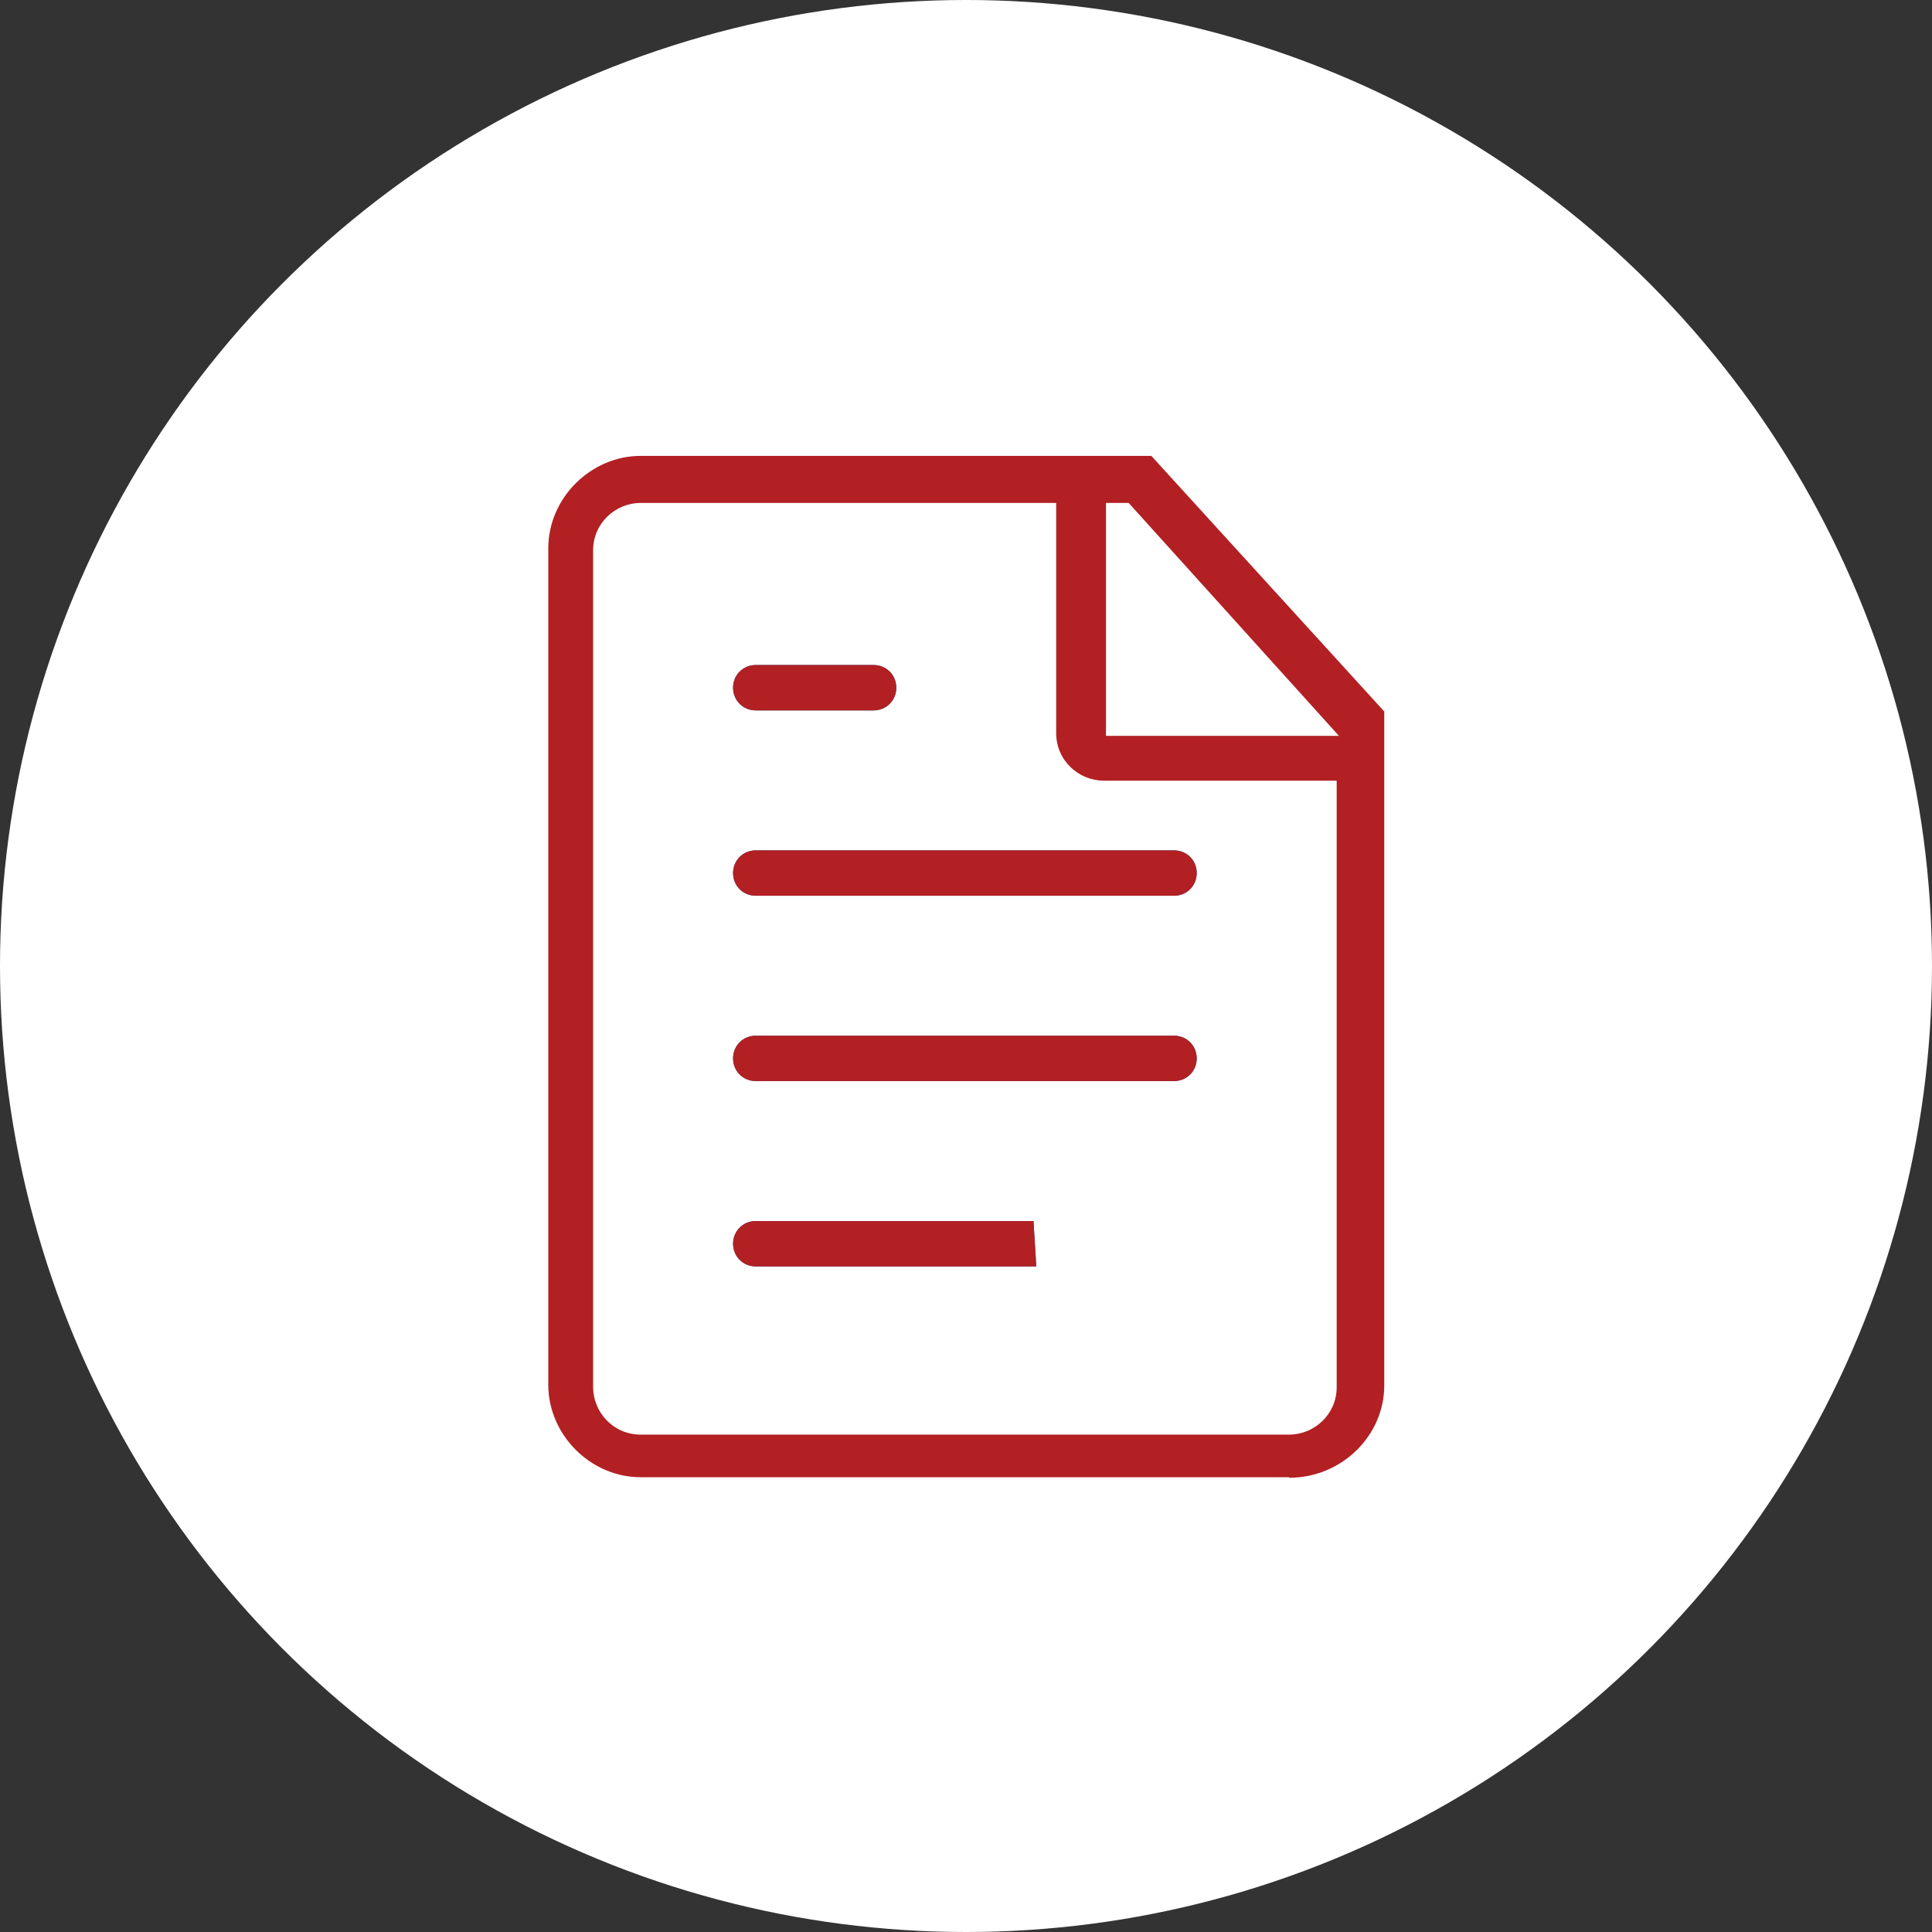
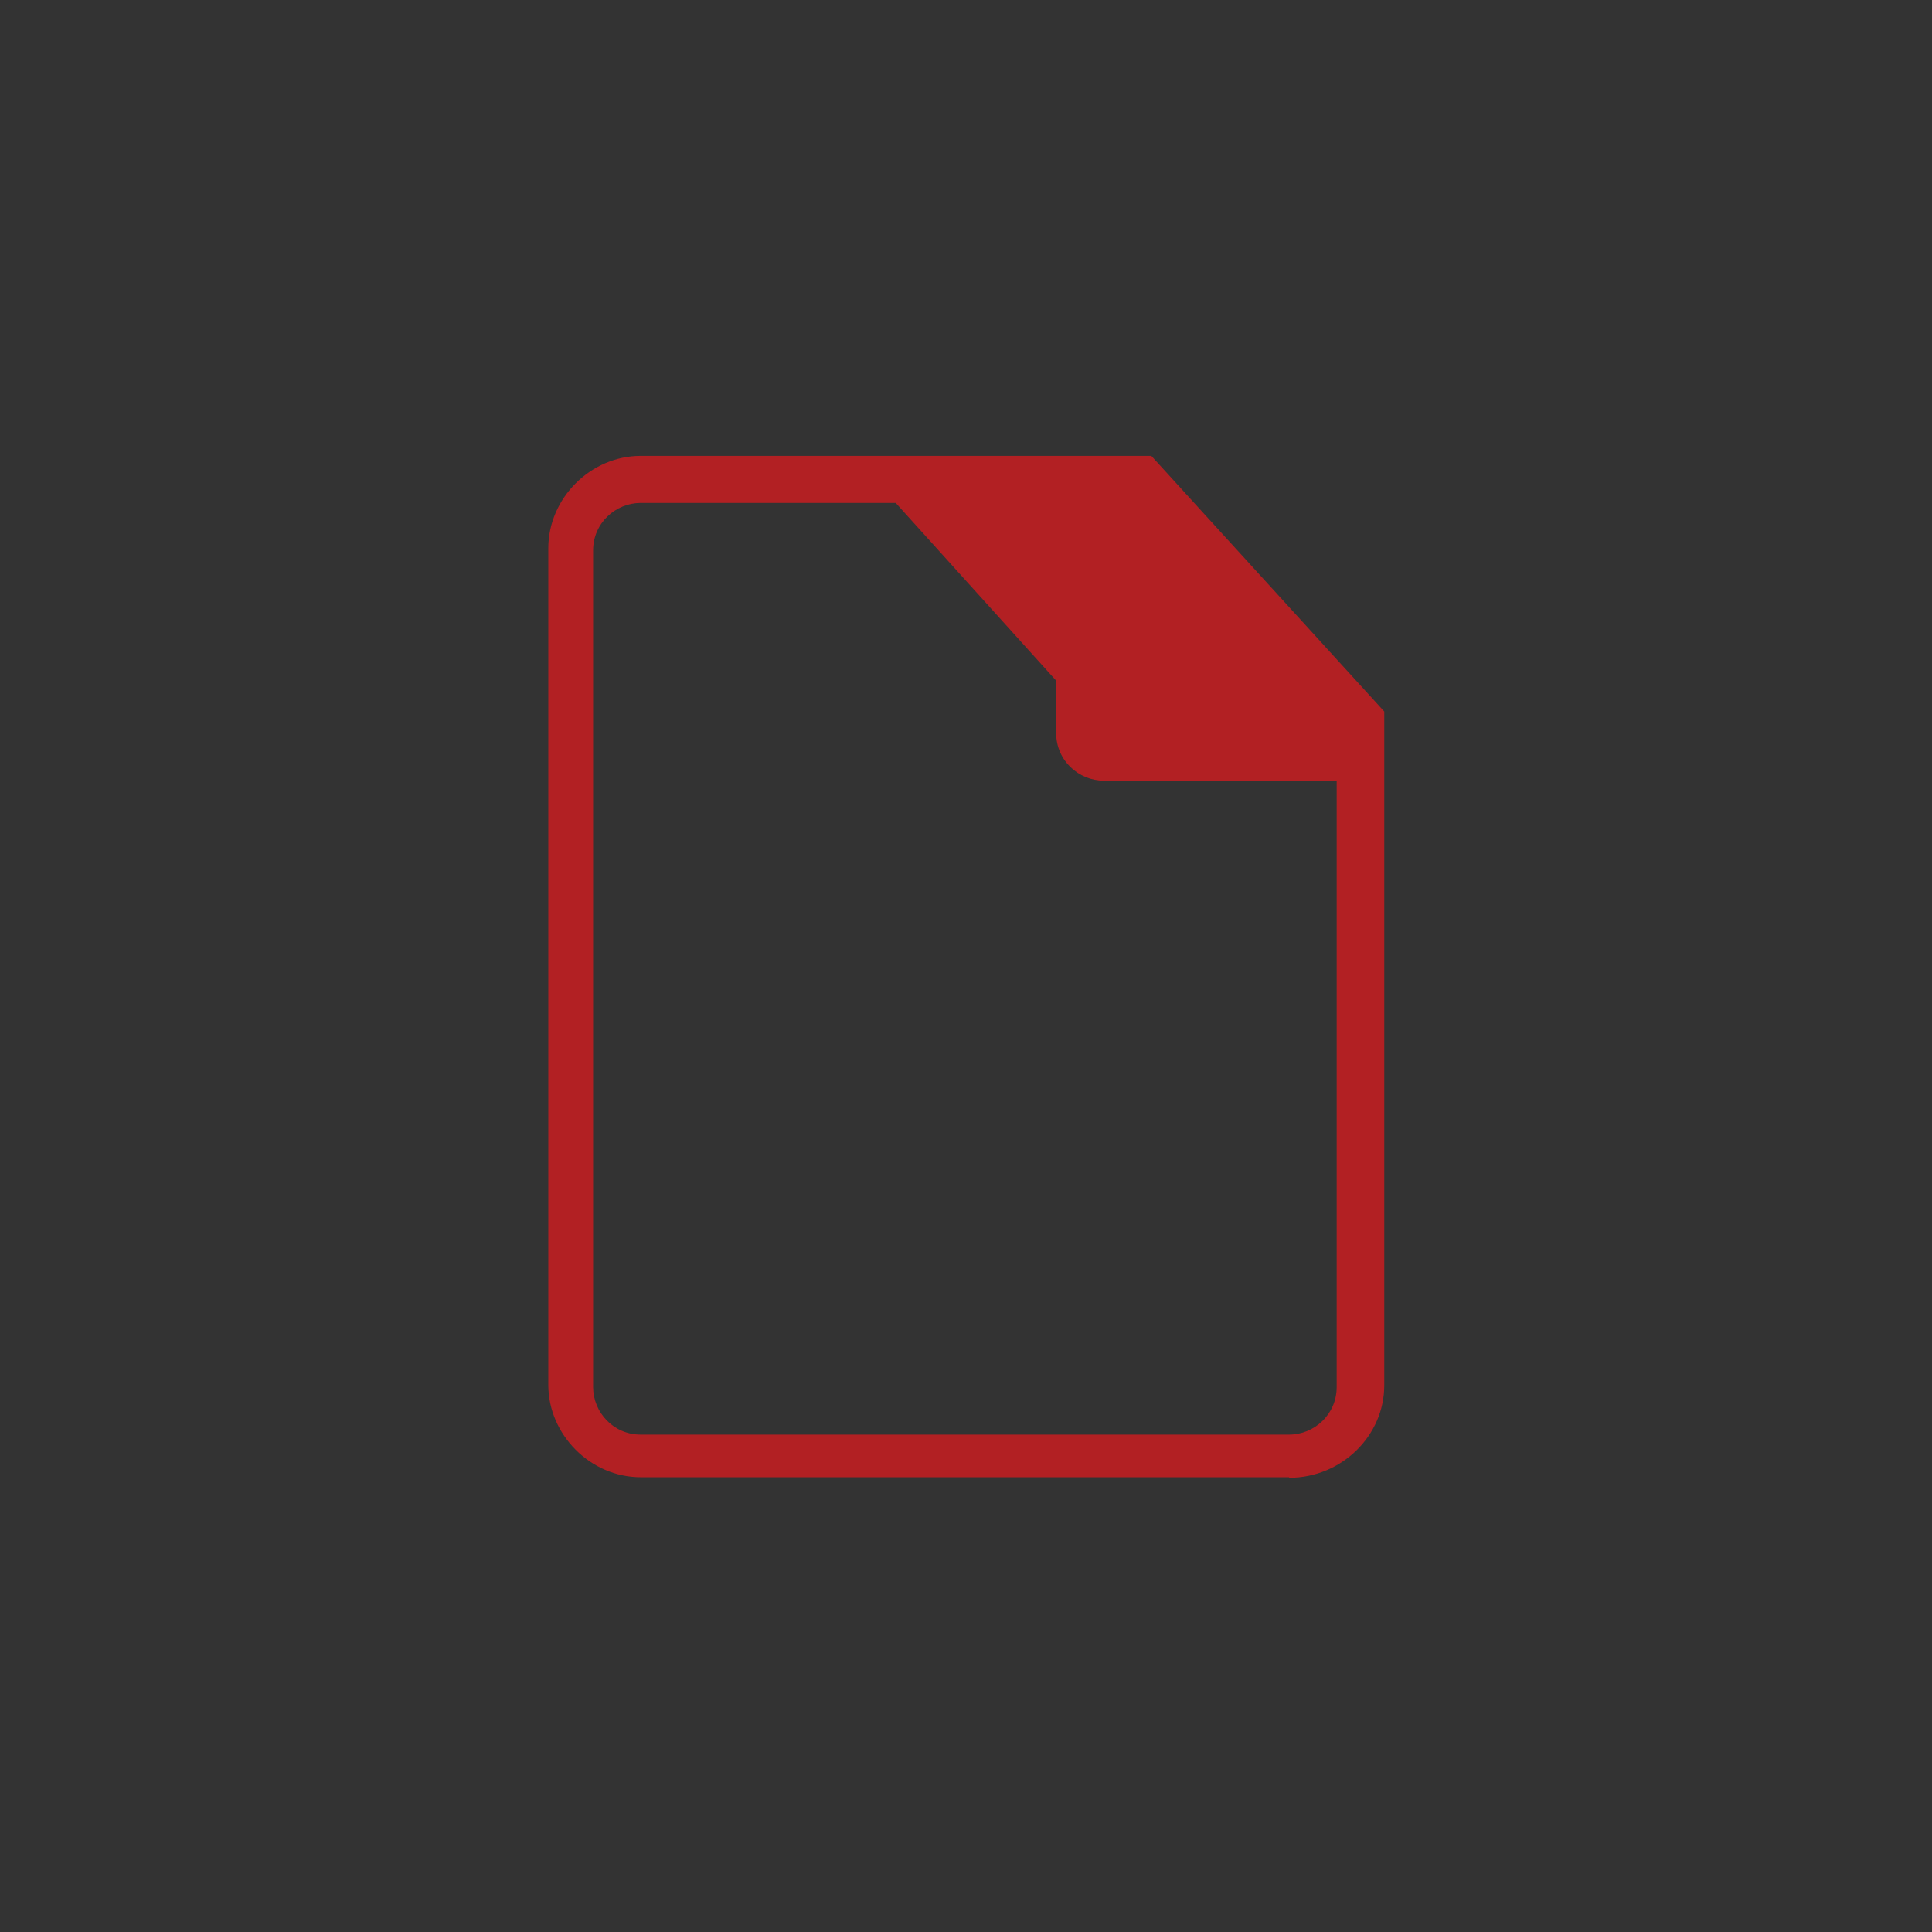
<svg xmlns="http://www.w3.org/2000/svg" id="_图层_2" data-name="图层 2" viewBox="0 0 34.92 34.92">
  <rect x="0" y="0" width="34.92" height="34.92" fill="#333333" stroke="none" />
  <defs>
    <style>      .cls-1 {        fill: #b22023;      }      .cls-1, .cls-2, .cls-3 {        stroke-width: 0px;      }      .cls-2 {        fill: #055da1;      }      .cls-3 {        fill: #fff;      }    </style>
  </defs>
  <g id="_图层" data-name="图层">
    <g>
-       <circle class="cls-3" cx="17.46" cy="17.46" r="17.46" />
      <g>
-         <path class="cls-1" d="M23.3,26.7h-11.72c-.91,0-1.67-.77-1.67-1.67v-15.12c0-.91.77-1.67,1.67-1.67h9.23l4.21,4.62v12.18c0,.91-.77,1.67-1.72,1.67h0ZM20.4,9.09h-.41v4.21h4.21l-3.8-4.21h0ZM24.16,14.11h-4.21c-.45,0-.86-.36-.86-.86v-4.16h-7.51c-.45,0-.86.36-.86.86v15.12c0,.45.36.86.86.86h11.72c.45,0,.86-.36.86-.86v-10.95h0Z" />
-         <path class="cls-2" d="M21.22,19.54h-7.56c-.23,0-.41-.18-.41-.41s.18-.41.41-.41h7.56c.23,0,.41.18.41.41s-.18.41-.41.41ZM21.22,16.19h-7.56c-.23,0-.41-.18-.41-.41s.18-.41.41-.41h7.56c.23,0,.41.18.41.41s-.18.41-.41.41ZM15.79,12.84h-2.13c-.23,0-.41-.18-.41-.41s.18-.41.41-.41h2.13c.23,0,.41.18.41.41s-.18.41-.41.41ZM18.73,22.89h-5.07c-.23,0-.41-.18-.41-.41s.18-.41.41-.41h5.02" />
-         <path class="cls-1" d="M21.22,19.54h-7.56c-.23,0-.41-.18-.41-.41s.18-.41.41-.41h7.56c.23,0,.41.18.41.41s-.18.41-.41.41ZM21.22,16.19h-7.56c-.23,0-.41-.18-.41-.41s.18-.41.41-.41h7.56c.23,0,.41.18.41.41s-.18.41-.41.41ZM15.79,12.84h-2.13c-.23,0-.41-.18-.41-.41s.18-.41.41-.41h2.13c.23,0,.41.18.41.41s-.18.41-.41.41ZM18.73,22.89h-5.07c-.23,0-.41-.18-.41-.41s.18-.41.41-.41h5.02" />
+         <path class="cls-1" d="M23.3,26.7h-11.72c-.91,0-1.67-.77-1.67-1.67v-15.12c0-.91.77-1.67,1.67-1.67h9.23l4.21,4.62v12.18c0,.91-.77,1.67-1.72,1.67h0ZM20.4,9.09h-.41v4.21l-3.8-4.21h0ZM24.16,14.11h-4.21c-.45,0-.86-.36-.86-.86v-4.16h-7.51c-.45,0-.86.36-.86.86v15.12c0,.45.36.86.86.86h11.72c.45,0,.86-.36.86-.86v-10.95h0Z" />
      </g>
    </g>
  </g>
</svg>